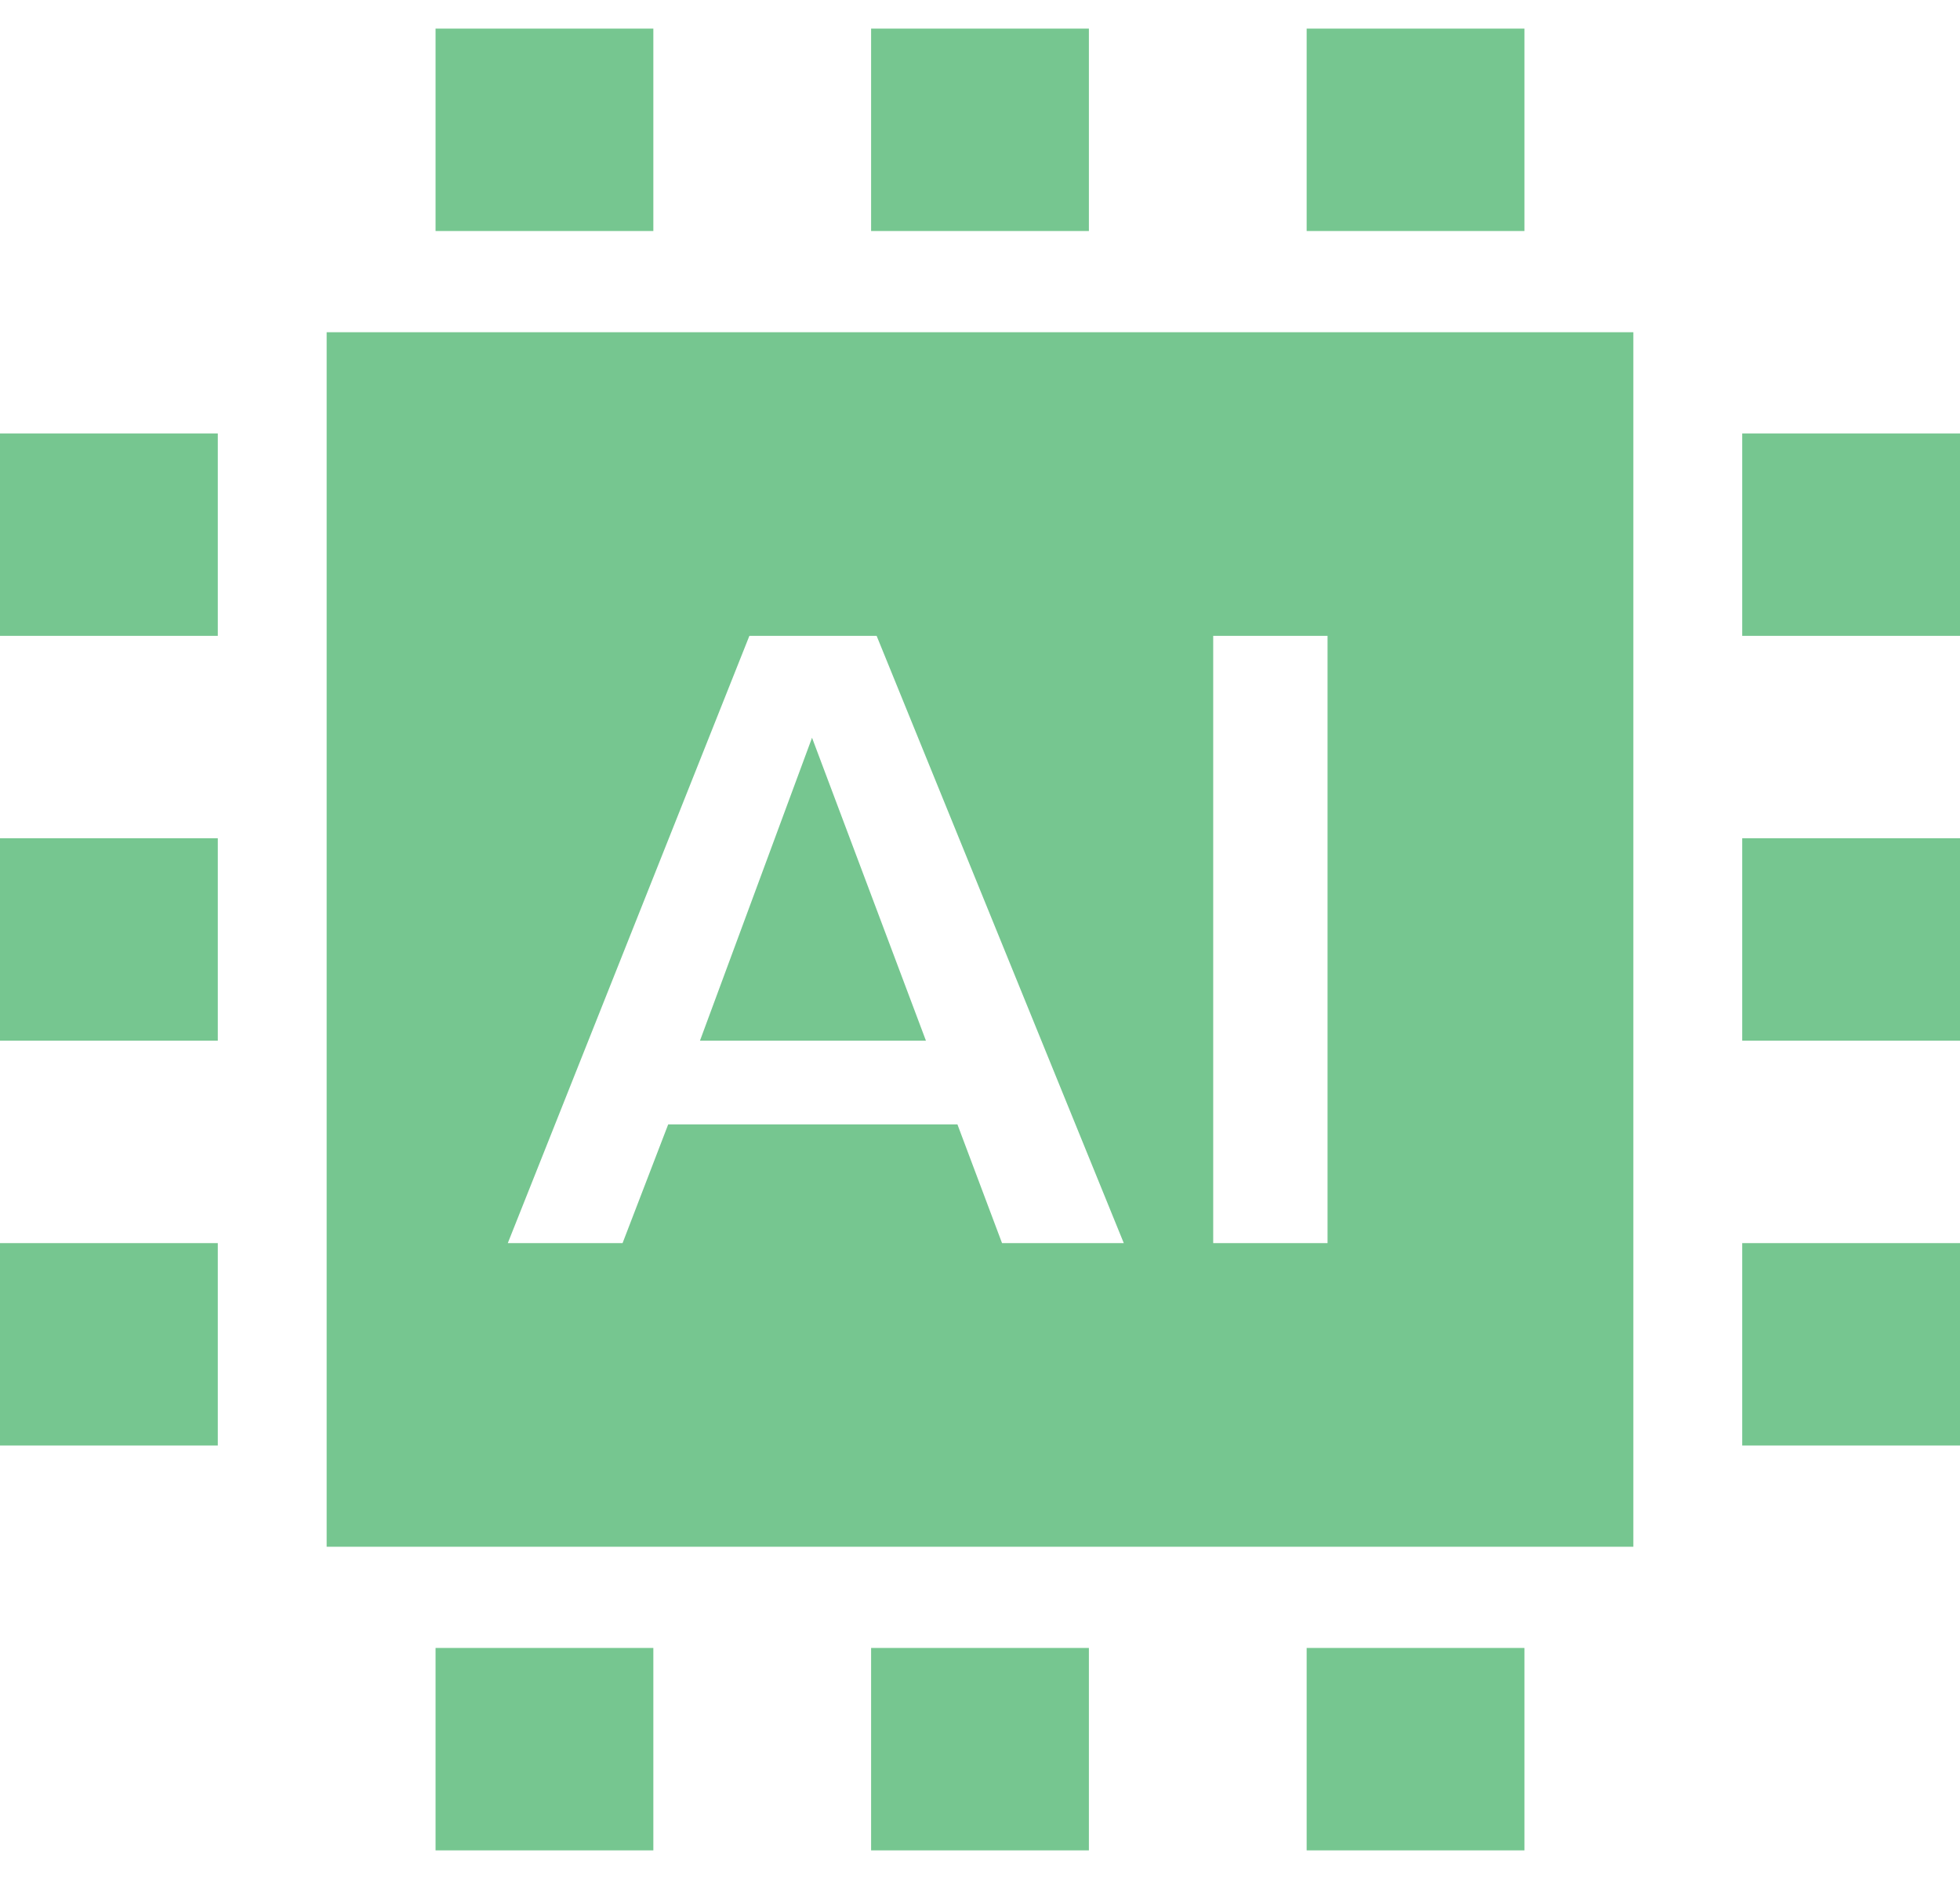
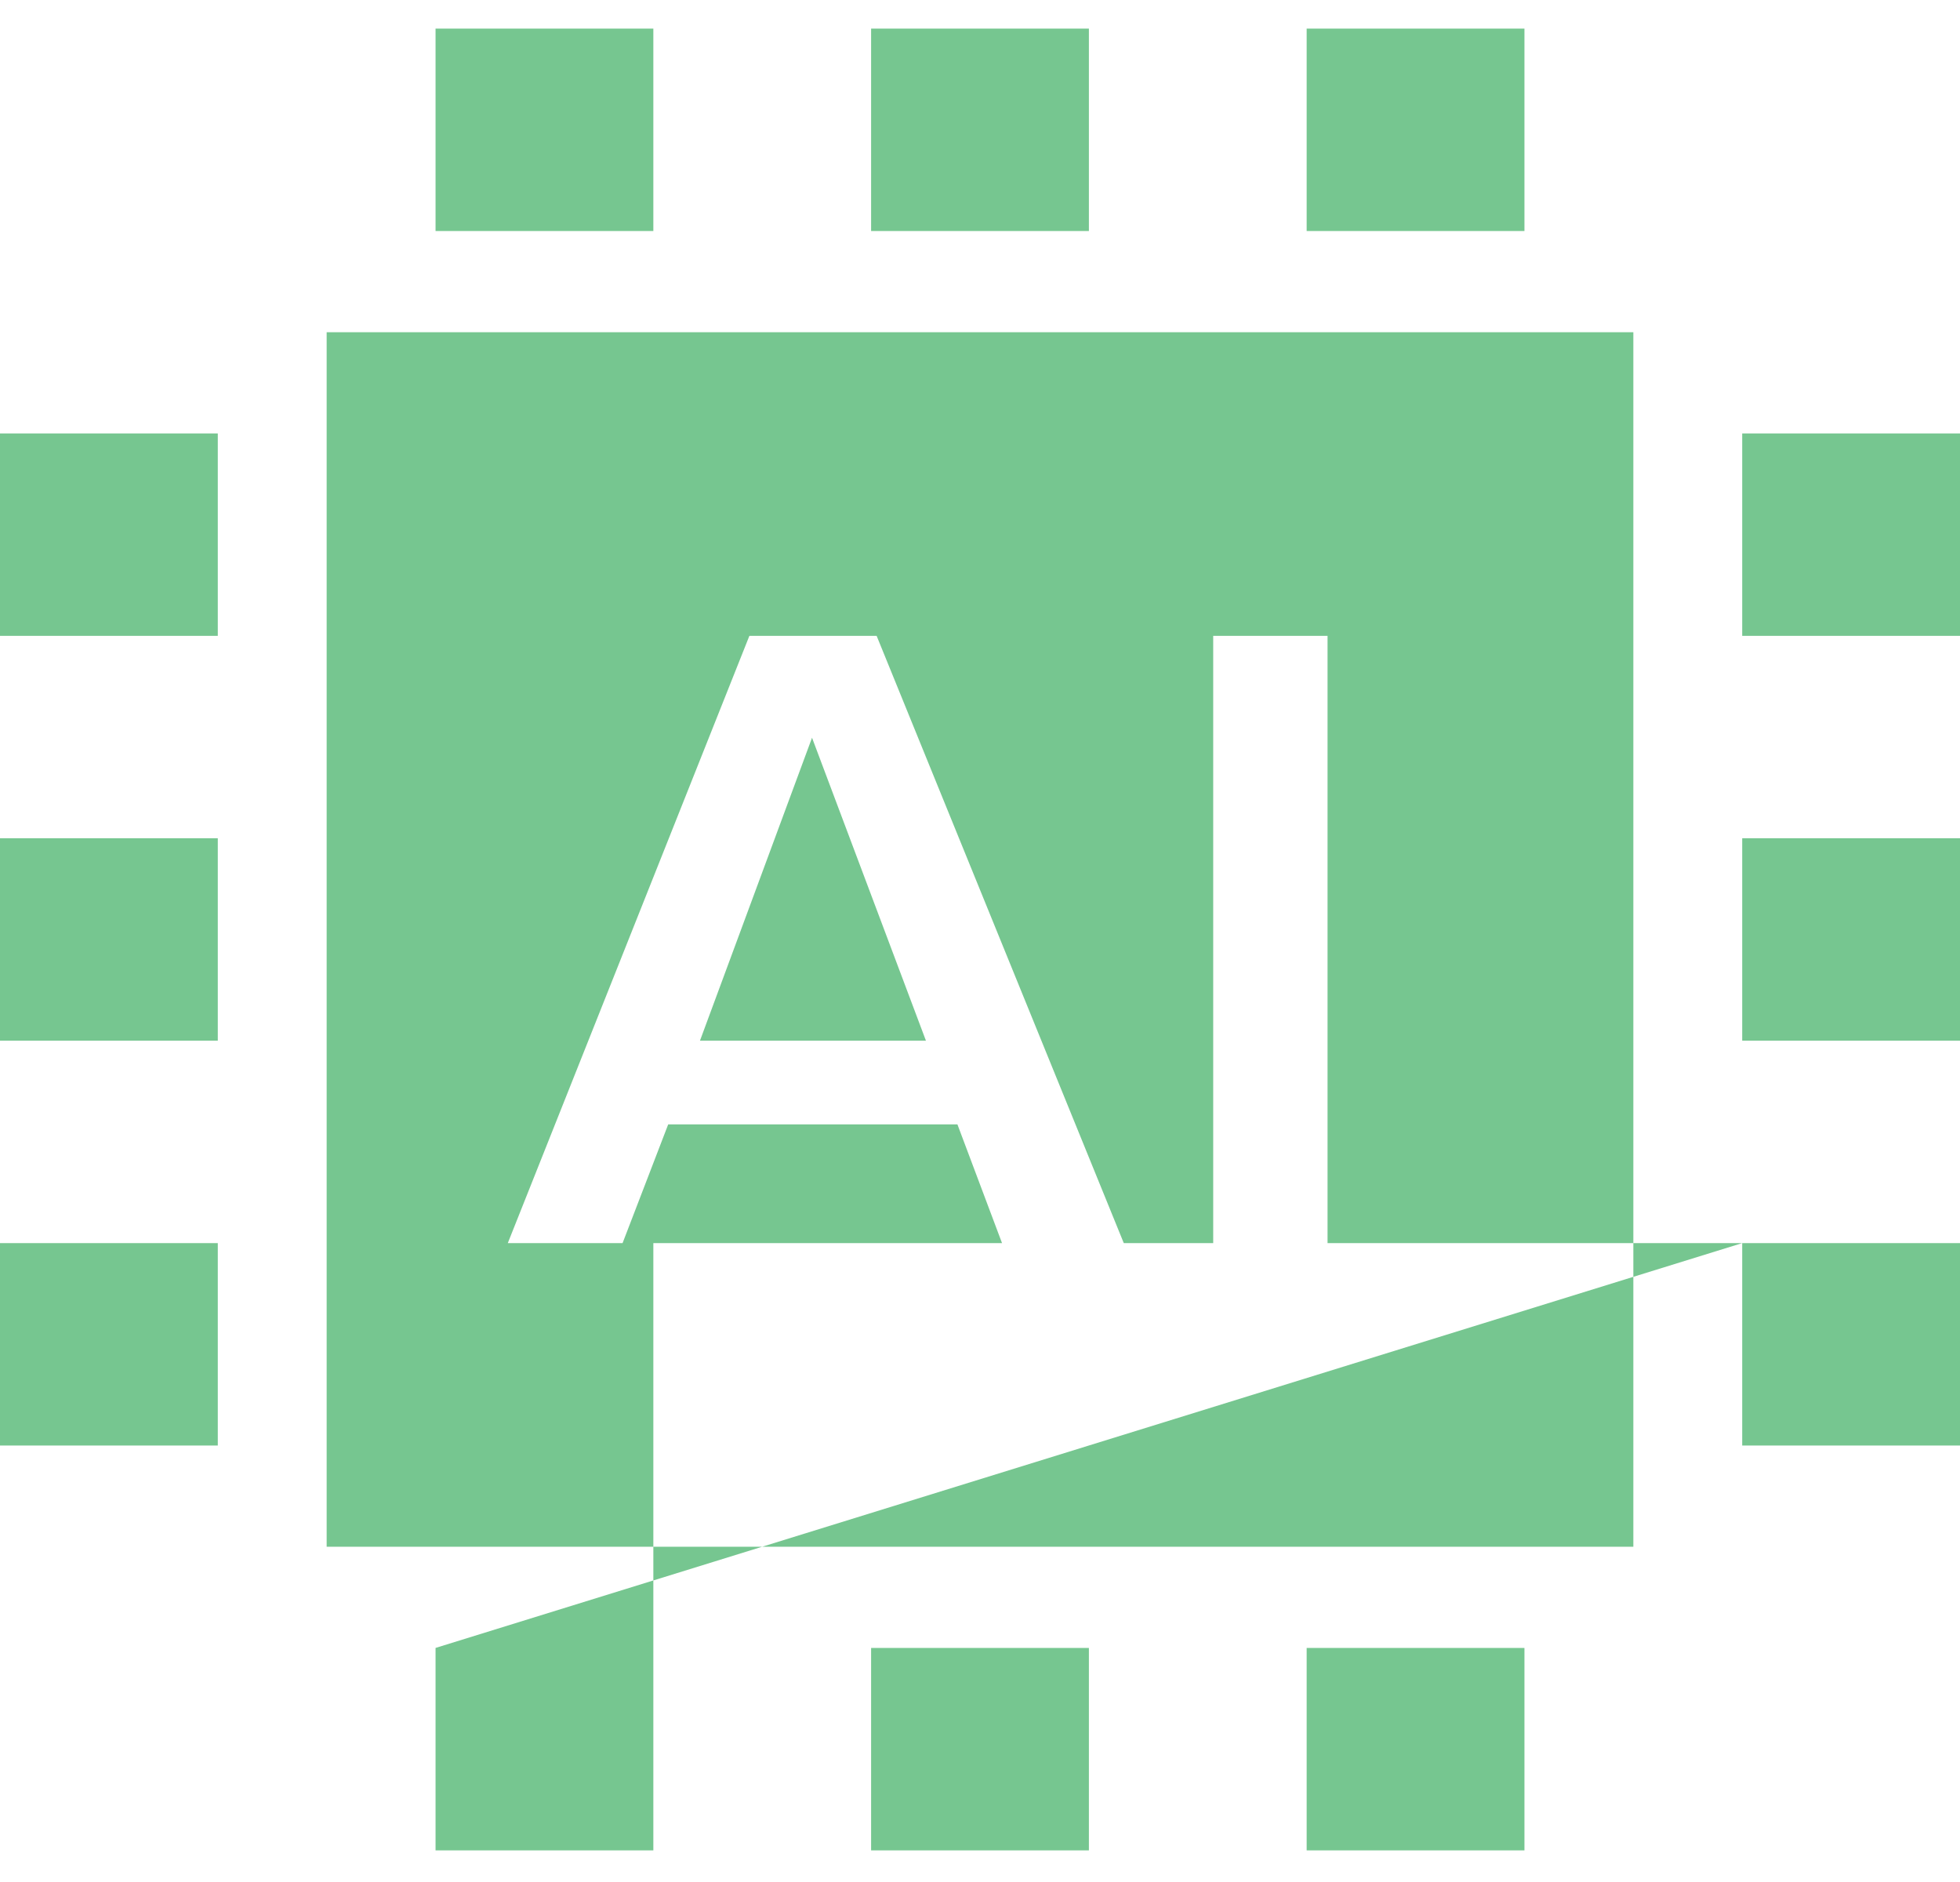
<svg xmlns="http://www.w3.org/2000/svg" width="50" height="48" viewBox="0 0 50 48" fill="none">
-   <path fill-rule="evenodd" clip-rule="evenodd" d="M41.667 8.473V39.449H8.333V8.473H41.667ZM22.363 16.217H19.117L12.954 31.705H15.882L17.046 28.677H24.424L25.562 31.705H28.668L22.363 16.217ZM33.866 16.217H30.949V31.705H33.866V16.217ZM20.715 18.816L23.621 26.543H17.856L20.715 18.816ZM44.444 31.705H50V36.868H44.444V31.705ZM11.111 42.03H16.667V47.193H11.111V42.03ZM22.222 42.03H27.778V47.193H22.222V42.03ZM11.111 0.729H16.667V5.892H11.111V0.729ZM33.333 42.03H38.889V47.193H33.333V42.03ZM22.222 0.729H27.778V5.892H22.222V0.729ZM33.333 0.729H38.889V5.892H33.333V0.729ZM44.444 21.38H50V26.543H44.444V21.38ZM0 31.705H5.556V36.868H0V31.705ZM44.444 11.055H50V16.217H44.444V11.055ZM0 21.38H5.556V26.543H0V21.38ZM0 11.055H5.556V16.217H0V11.055Z" fill="#76C690" />
+   <path fill-rule="evenodd" clip-rule="evenodd" d="M41.667 8.473V39.449H8.333V8.473H41.667ZM22.363 16.217H19.117L12.954 31.705H15.882L17.046 28.677H24.424L25.562 31.705H28.668L22.363 16.217ZM33.866 16.217H30.949V31.705H33.866V16.217ZM20.715 18.816L23.621 26.543H17.856L20.715 18.816ZM44.444 31.705H50V36.868H44.444V31.705ZH16.667V47.193H11.111V42.03ZM22.222 42.03H27.778V47.193H22.222V42.03ZM11.111 0.729H16.667V5.892H11.111V0.729ZM33.333 42.03H38.889V47.193H33.333V42.03ZM22.222 0.729H27.778V5.892H22.222V0.729ZM33.333 0.729H38.889V5.892H33.333V0.729ZM44.444 21.38H50V26.543H44.444V21.38ZM0 31.705H5.556V36.868H0V31.705ZM44.444 11.055H50V16.217H44.444V11.055ZM0 21.38H5.556V26.543H0V21.38ZM0 11.055H5.556V16.217H0V11.055Z" fill="#76C690" />
</svg>